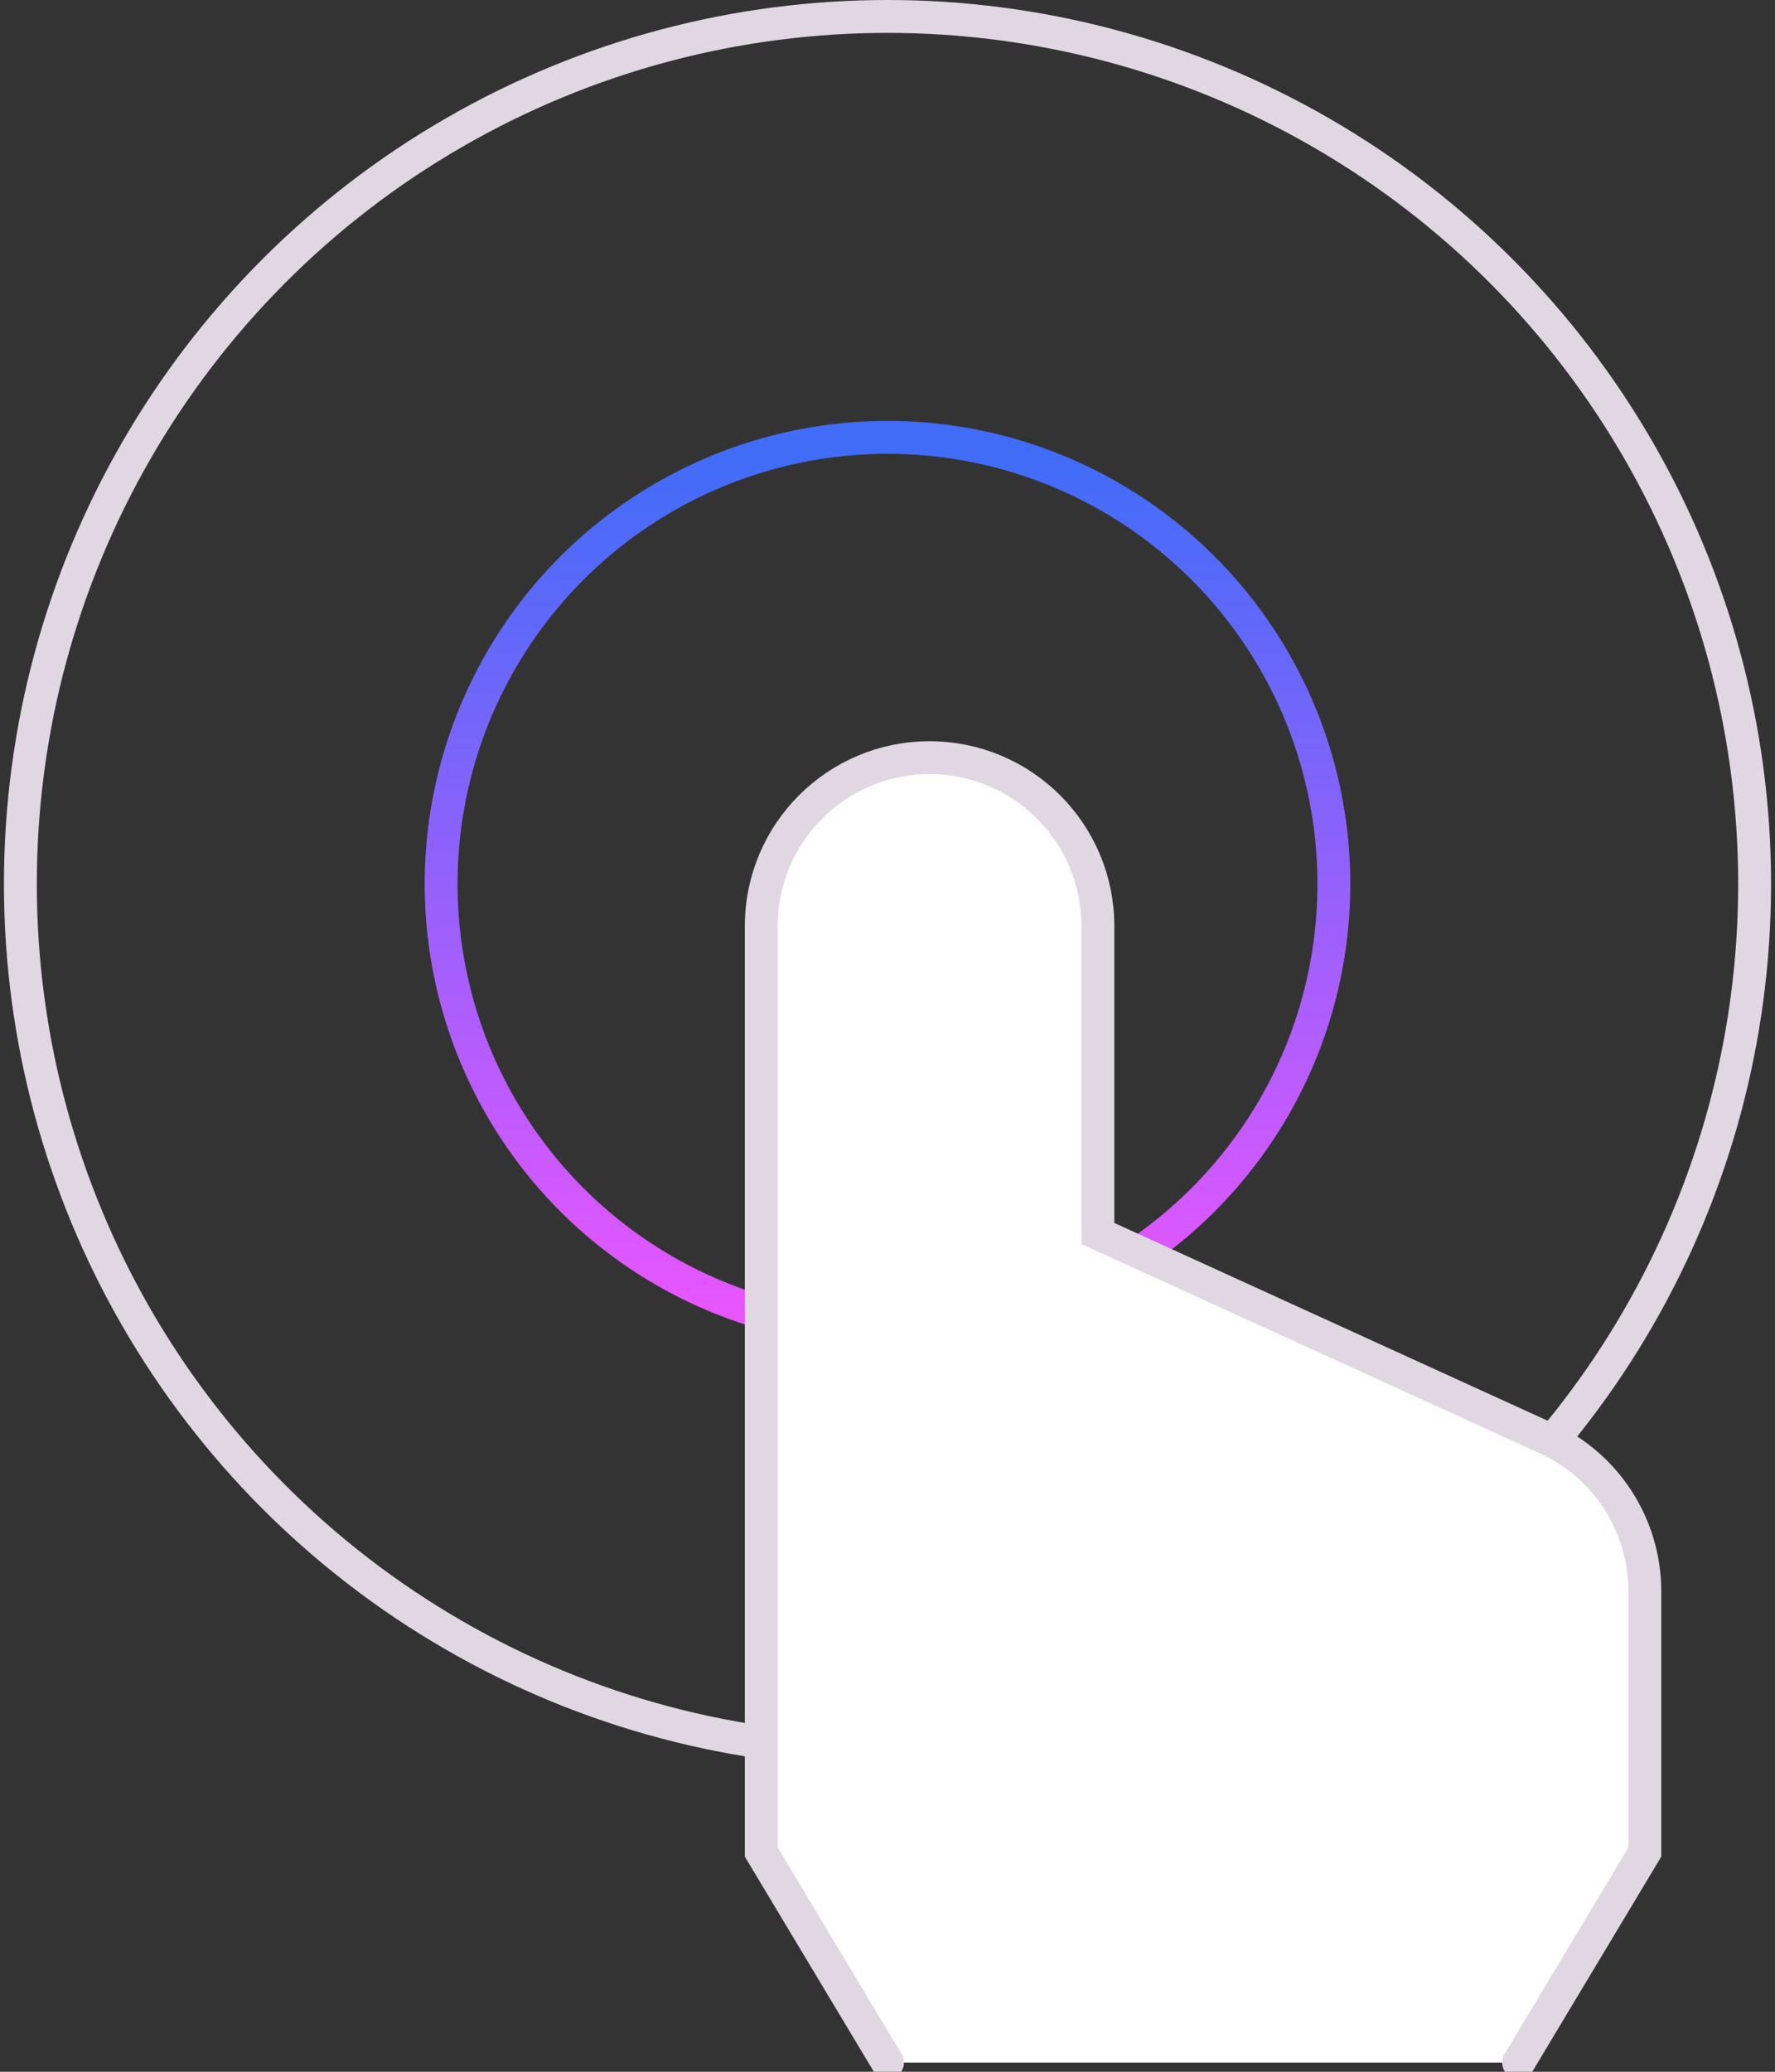
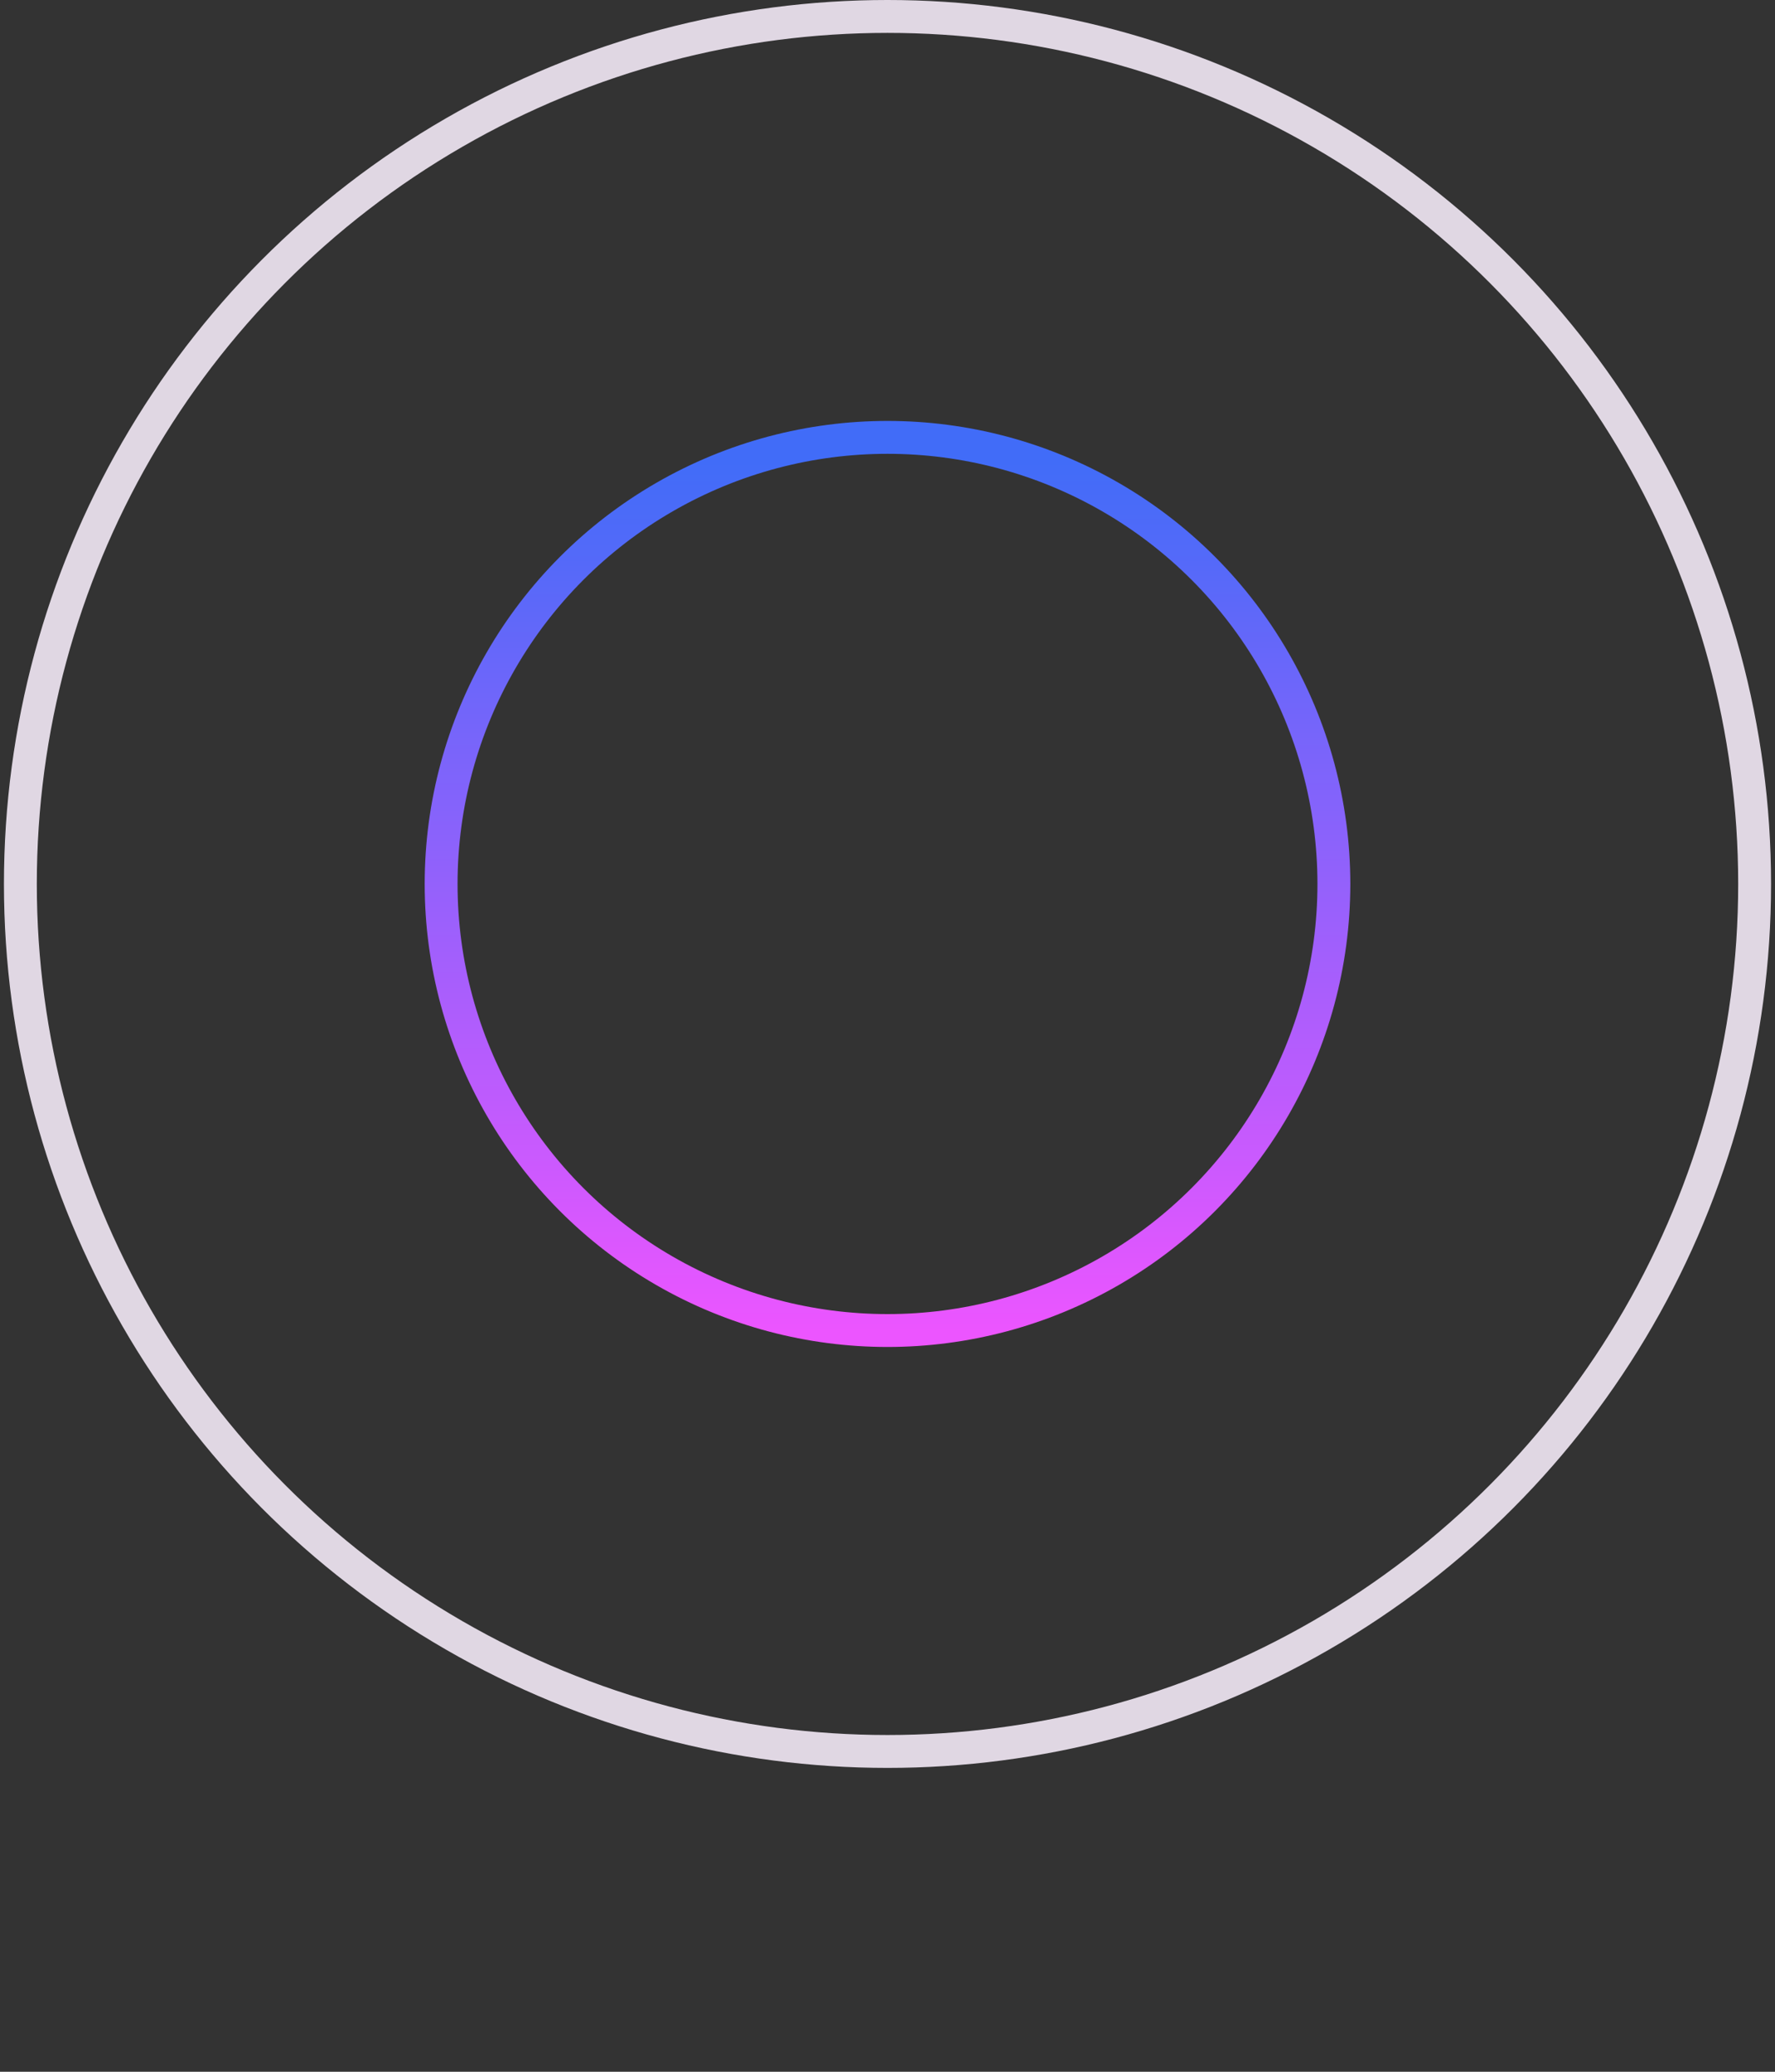
<svg xmlns="http://www.w3.org/2000/svg" width="54px" height="63px" viewBox="0 0 54 63" version="1.1">
  <rect x="0" y="0" width="54" height="63" fill="#333333" stroke="none" />
  <title>ic_5</title>
  <defs>
    <linearGradient x1="50%" y1="2.848%" x2="50%" y2="100%" id="linearGradient-1">
      <stop stop-color="#416CF8" offset="0%" />
      <stop stop-color="#EC55FF" offset="100%" />
    </linearGradient>
  </defs>
  <g id="h5" stroke="none" stroke-width="1" fill="none" fill-rule="evenodd">
    <g id="首页_h5_eng" transform="translate(-161, -3822)">
      <g id="ic_5" transform="translate(156, 3822)">
        <circle id="Oval" stroke="url(#linearGradient-1)" cx="32" cy="26.88" r="13.58" />
        <circle id="Oval-Copy" stroke="#E0D7E3" cx="32" cy="26.88" r="26.38" />
-         <path d="M32,62.72 L28.16,56.32 L28.16,28.16 C28.16,25.332 30.452,23.04 33.28,23.04 C36.108,23.04 38.4,25.332 38.4,28.16 L38.4,37.51 L52.045,43.735 C53.869,44.567 55.04,46.388 55.04,48.393 L55.04,56.32 L51.2,62.72" id="Path" stroke="#E0D7E3" fill="#FFFFFF" stroke-linecap="round" />
      </g>
    </g>
  </g>
</svg>